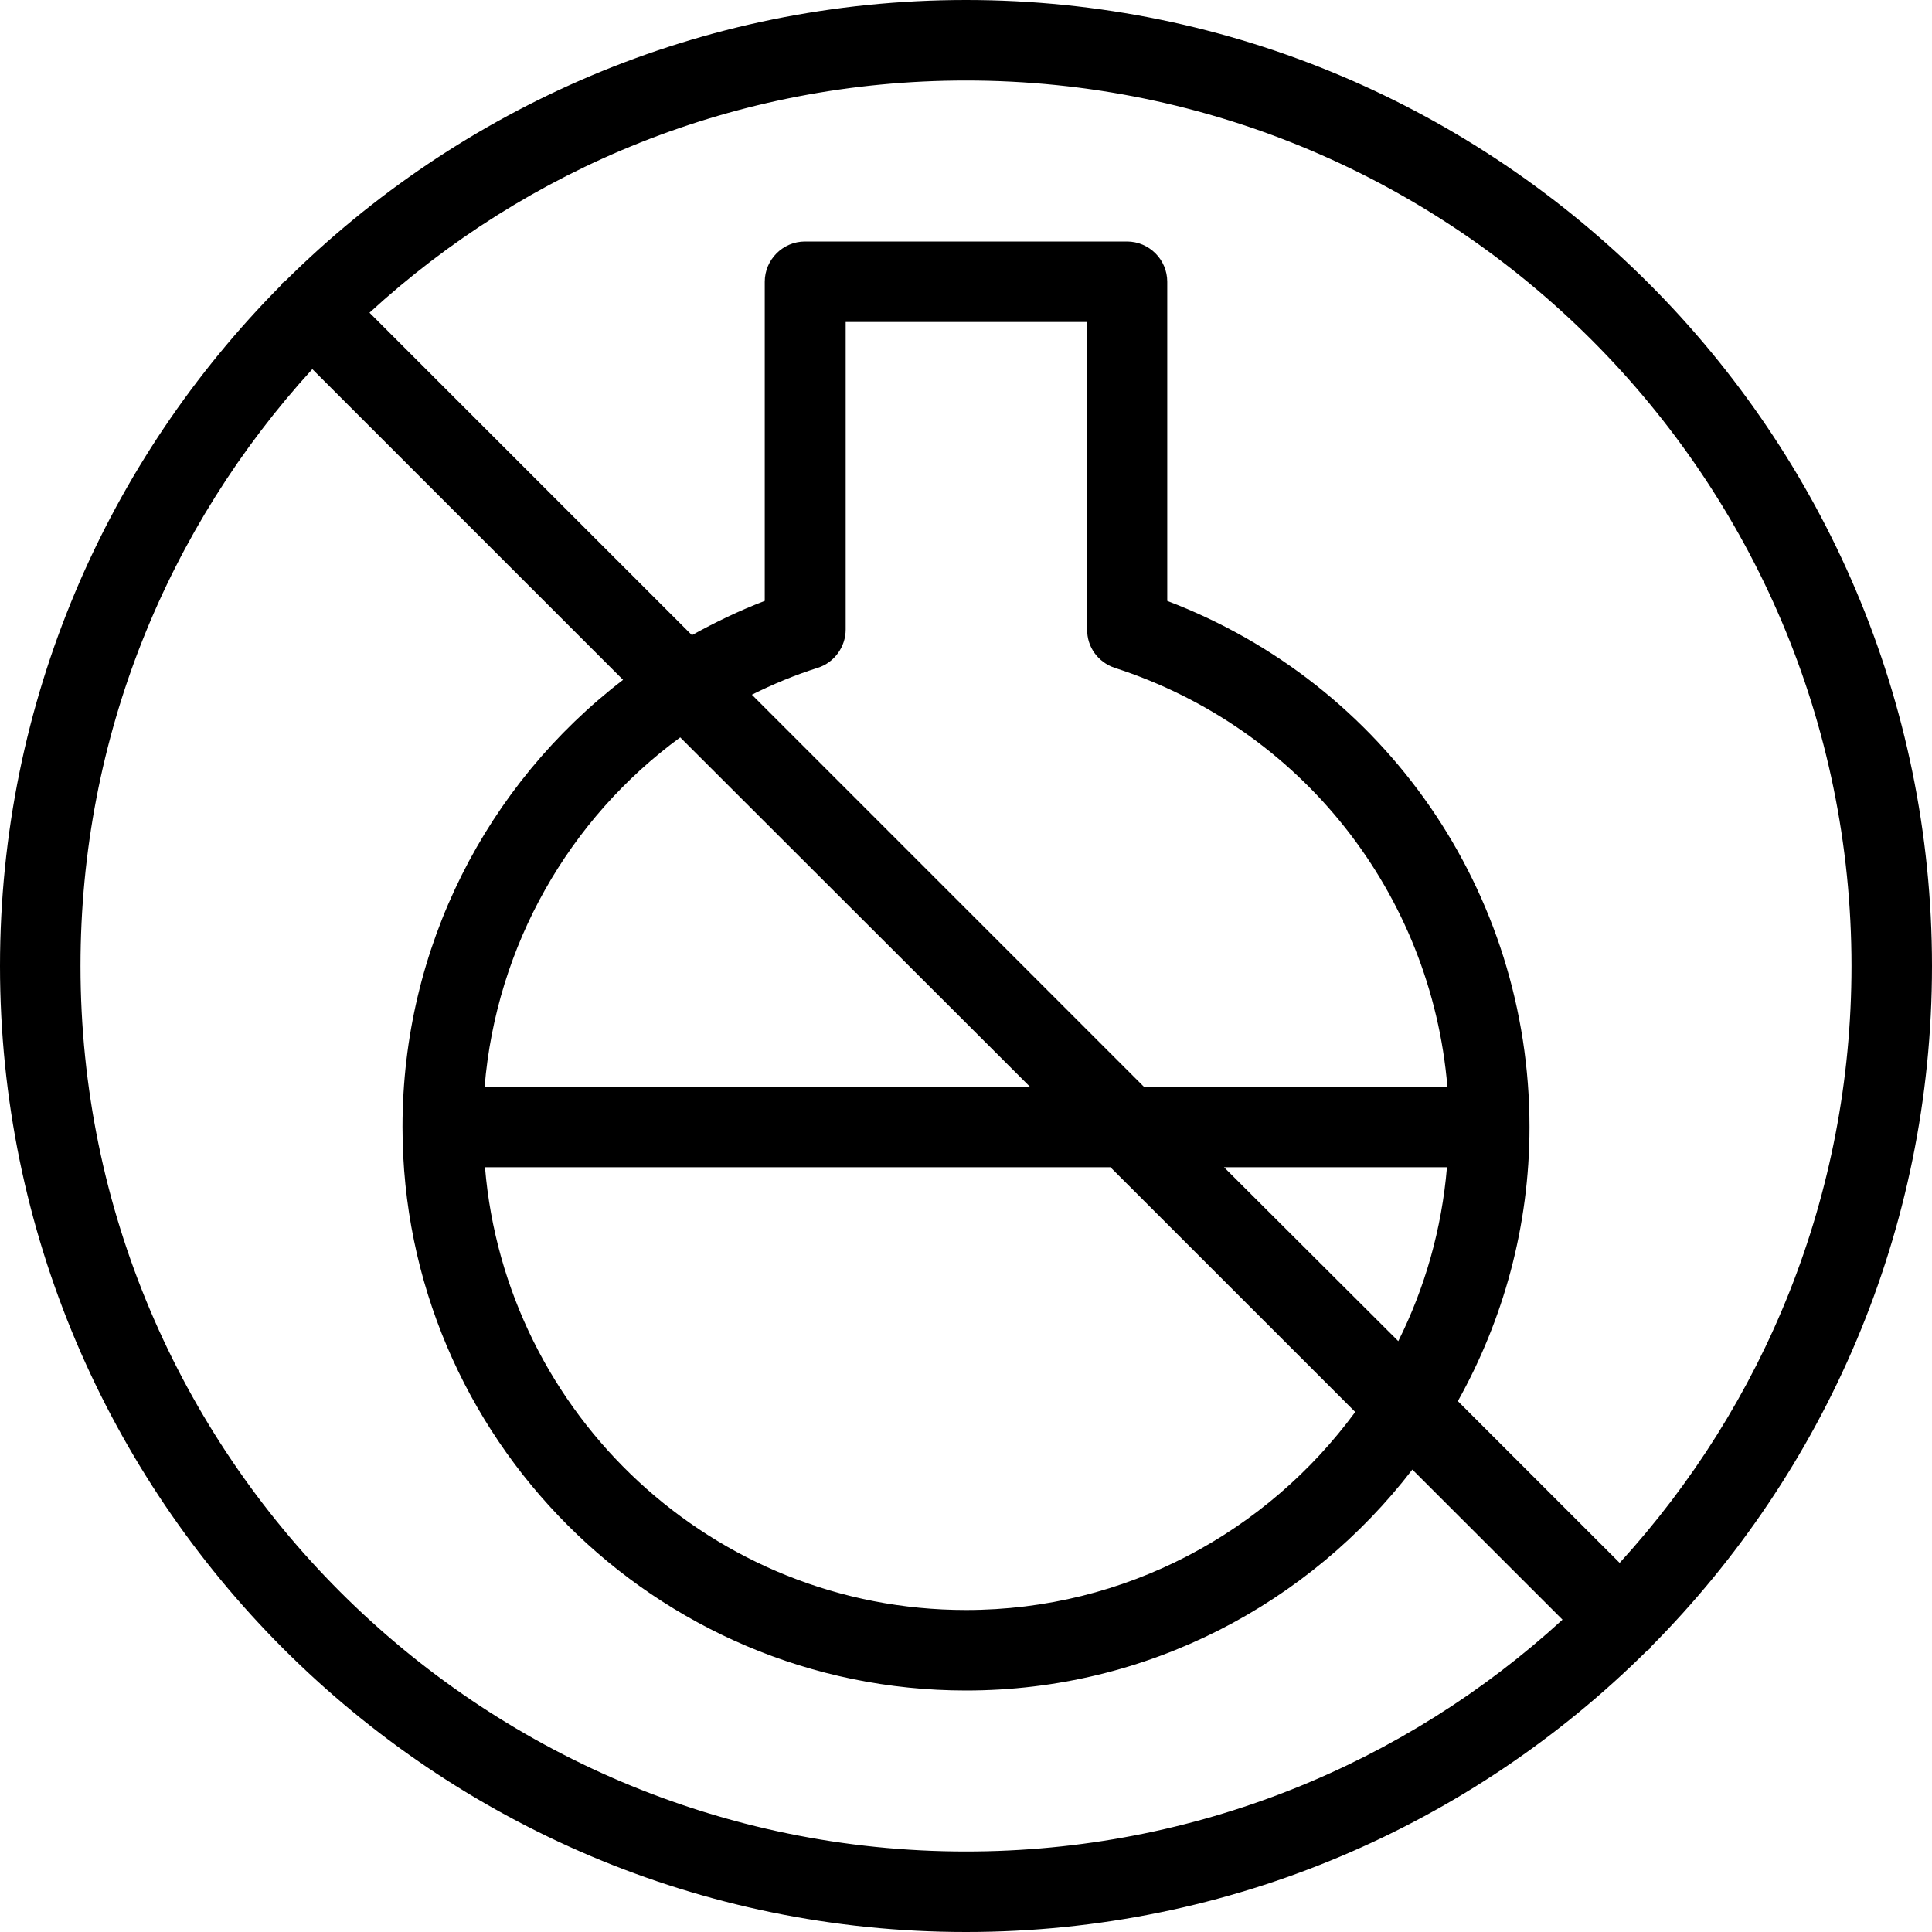
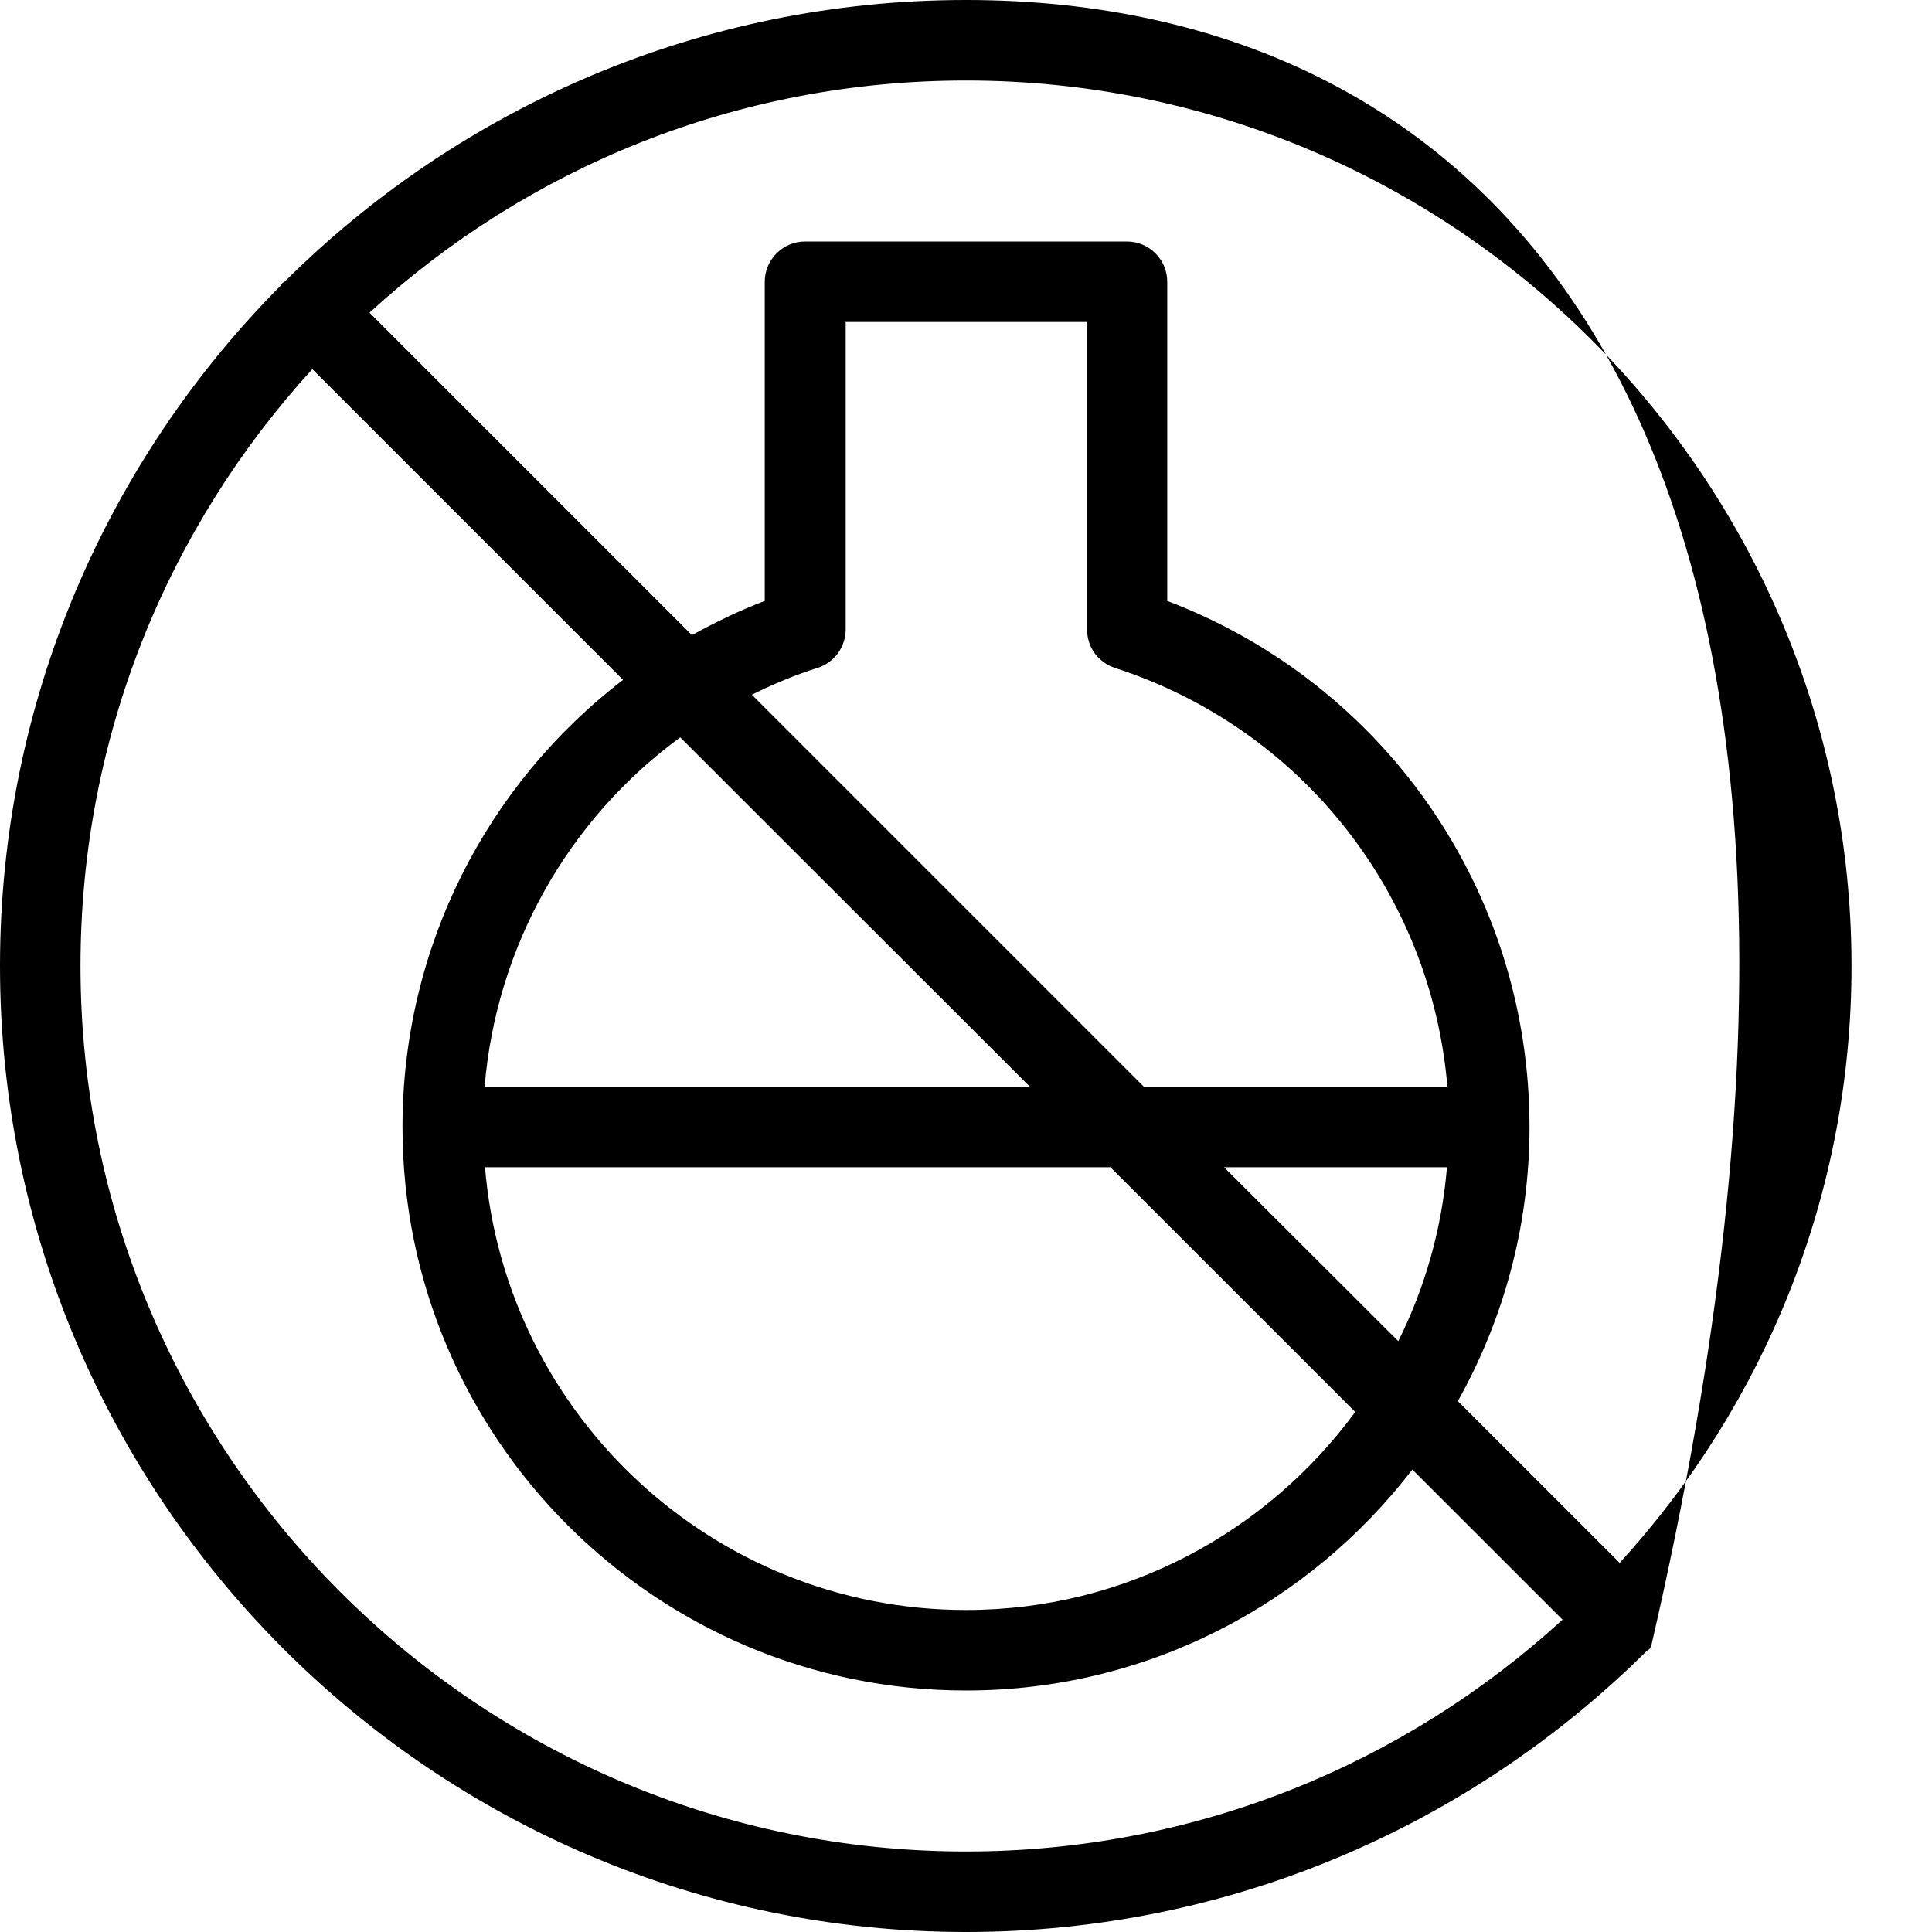
<svg xmlns="http://www.w3.org/2000/svg" width="36" height="36" viewBox="0 0 36 36" fill="none">
-   <path d="M18 0C13.057 0 8.572 2.002 5.31 5.242C5.295 5.25 5.28 5.258 5.265 5.272C5.25 5.287 5.25 5.303 5.235 5.317C2.002 8.572 0 13.057 0 18C0 27.922 8.078 36 18 36C22.942 36 27.427 33.998 30.69 30.758C30.705 30.75 30.72 30.742 30.735 30.727C30.75 30.712 30.75 30.698 30.765 30.683C33.998 27.427 36 22.942 36 18C36 8.078 27.922 0 18 0ZM34.5 18C34.5 22.282 32.865 26.183 30.18 29.122L27.165 26.108C28.012 24.593 28.5 22.852 28.5 21C28.5 16.613 25.808 12.742 21.75 11.197V5.25C21.75 4.838 21.413 4.5 21 4.5H15C14.588 4.5 14.25 4.838 14.25 5.25V11.197C13.777 11.377 13.328 11.595 12.893 11.835L6.885 5.827C9.818 3.135 13.717 1.5 18 1.5C27.098 1.5 34.5 8.902 34.5 18ZM12.675 13.74L19.192 20.25H9.03C9.248 17.617 10.605 15.255 12.675 13.74ZM20.767 12.443C24.255 13.568 26.67 16.657 26.97 20.25H21.315L14.01 12.945C14.4 12.75 14.812 12.578 15.24 12.443C15.547 12.345 15.758 12.053 15.758 11.73V6H20.258V11.723C20.25 12.053 20.46 12.338 20.767 12.443ZM20.692 21.75L25.253 26.31C23.61 28.545 20.977 30 18 30C13.29 30 9.42 26.363 9.037 21.75H20.692ZM22.808 21.75H26.962C26.865 22.905 26.55 24 26.055 24.99L22.808 21.75ZM1.5 18C1.5 13.717 3.135 9.818 5.82 6.878L11.61 12.668C9.068 14.617 7.5 17.655 7.5 21C7.5 26.79 12.21 31.5 18 31.5C21.39 31.5 24.398 29.88 26.317 27.383L29.115 30.18C26.183 32.865 22.282 34.5 18 34.5C8.902 34.5 1.5 27.098 1.5 18Z" fill="black" />
+   <path d="M18 0C13.057 0 8.572 2.002 5.31 5.242C5.295 5.25 5.28 5.258 5.265 5.272C5.25 5.287 5.25 5.303 5.235 5.317C2.002 8.572 0 13.057 0 18C0 27.922 8.078 36 18 36C22.942 36 27.427 33.998 30.69 30.758C30.705 30.75 30.72 30.742 30.735 30.727C30.75 30.712 30.75 30.698 30.765 30.683C36 8.078 27.922 0 18 0ZM34.5 18C34.5 22.282 32.865 26.183 30.18 29.122L27.165 26.108C28.012 24.593 28.5 22.852 28.5 21C28.5 16.613 25.808 12.742 21.75 11.197V5.25C21.75 4.838 21.413 4.5 21 4.5H15C14.588 4.5 14.25 4.838 14.25 5.25V11.197C13.777 11.377 13.328 11.595 12.893 11.835L6.885 5.827C9.818 3.135 13.717 1.5 18 1.5C27.098 1.5 34.5 8.902 34.5 18ZM12.675 13.74L19.192 20.25H9.03C9.248 17.617 10.605 15.255 12.675 13.74ZM20.767 12.443C24.255 13.568 26.67 16.657 26.97 20.25H21.315L14.01 12.945C14.4 12.75 14.812 12.578 15.24 12.443C15.547 12.345 15.758 12.053 15.758 11.73V6H20.258V11.723C20.25 12.053 20.46 12.338 20.767 12.443ZM20.692 21.75L25.253 26.31C23.61 28.545 20.977 30 18 30C13.29 30 9.42 26.363 9.037 21.75H20.692ZM22.808 21.75H26.962C26.865 22.905 26.55 24 26.055 24.99L22.808 21.75ZM1.5 18C1.5 13.717 3.135 9.818 5.82 6.878L11.61 12.668C9.068 14.617 7.5 17.655 7.5 21C7.5 26.79 12.21 31.5 18 31.5C21.39 31.5 24.398 29.88 26.317 27.383L29.115 30.18C26.183 32.865 22.282 34.5 18 34.5C8.902 34.5 1.5 27.098 1.5 18Z" fill="black" />
</svg>